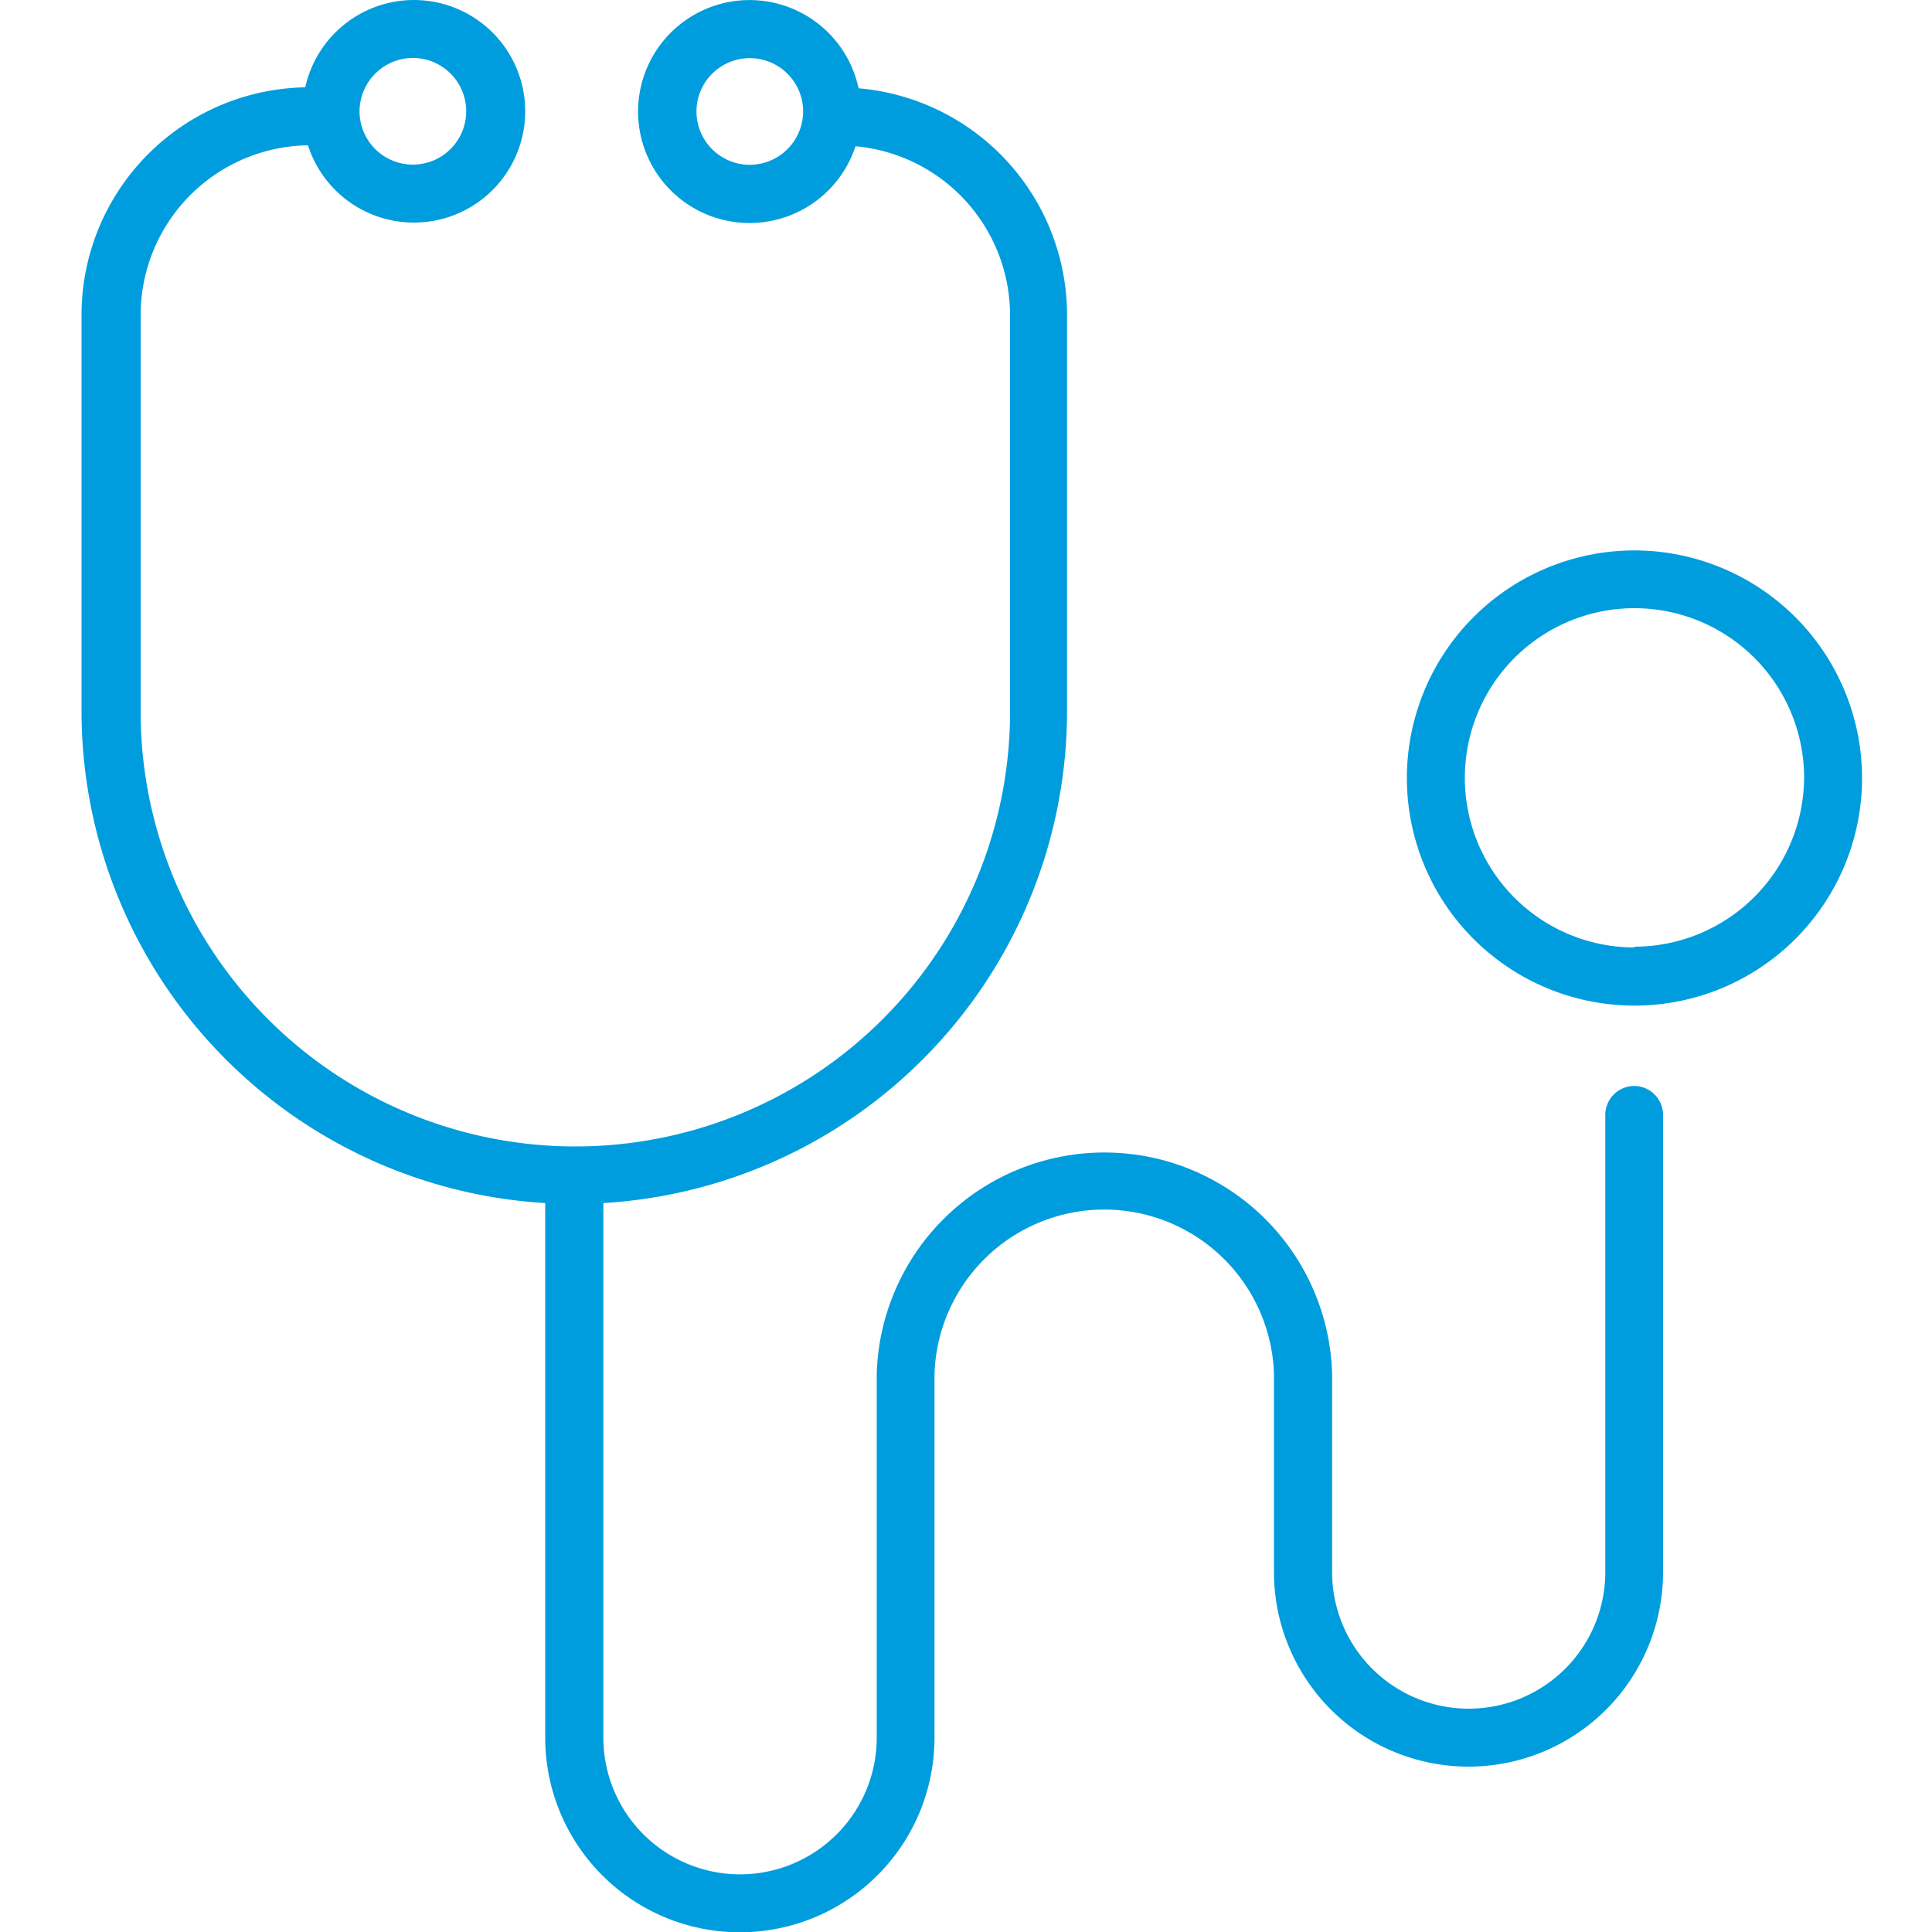
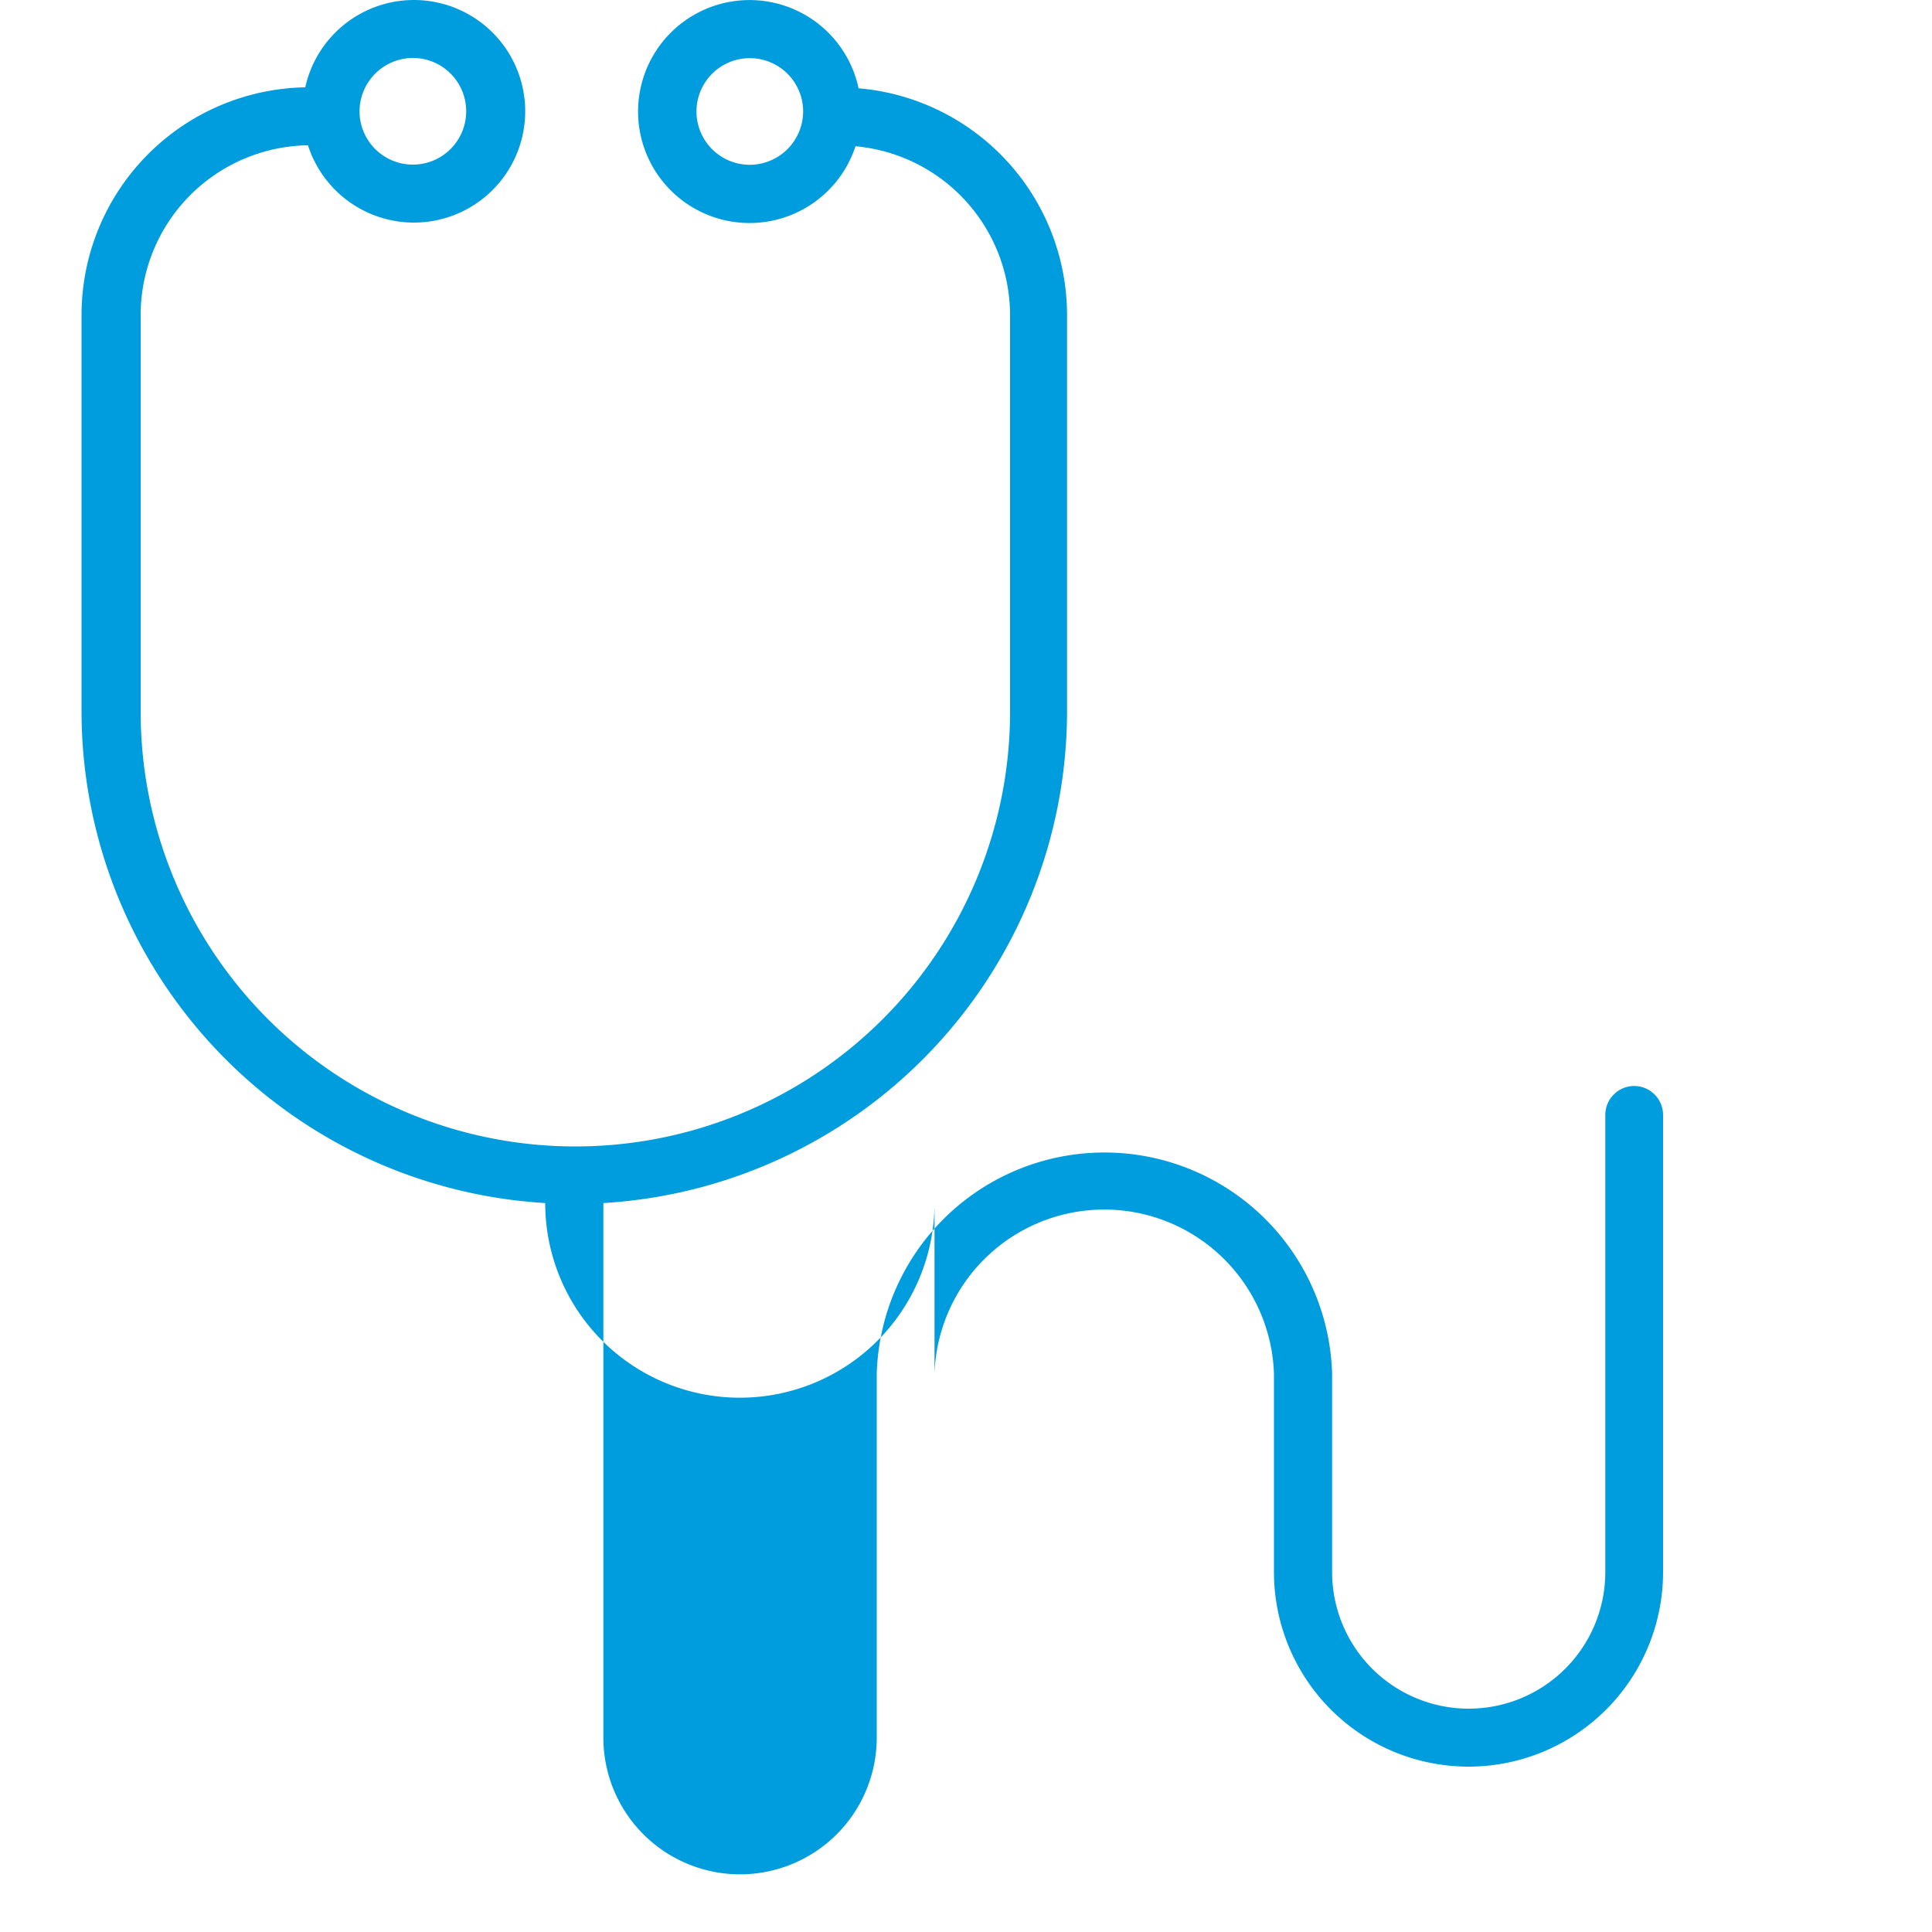
<svg xmlns="http://www.w3.org/2000/svg" id="Warstwa_1" data-name="Warstwa 1" viewBox="0 0 100 100">
  <defs>
    <style>.cls-1{fill:#009dde;}</style>
  </defs>
  <title>14_7</title>
-   <path class="cls-1" d="M84.59,56.21a1.5,1.5,0,0,0-1.5,1.5V81.37a7.07,7.07,0,0,1-14.14,0V71.1a11.79,11.79,0,0,0-23.57,0V89.94a7.07,7.07,0,0,1-14.15,0V62.27a25.52,25.52,0,0,0,24-25.43V16.29A11.79,11.79,0,0,0,44.44,4.57a5.77,5.77,0,1,0-.16,3,8.79,8.79,0,0,1,8,8.73V36.84a22.5,22.5,0,0,1-45,0V16.29a8.79,8.79,0,0,1,8.66-8.77,5.76,5.76,0,1,0-.14-3A11.79,11.79,0,0,0,4.22,16.29V36.84a25.52,25.52,0,0,0,24,25.43V89.94a10.07,10.07,0,0,0,20.15,0V71.1a8.79,8.79,0,0,1,17.57,0V81.37a10.07,10.07,0,0,0,20.14,0V57.71A1.5,1.5,0,0,0,84.59,56.21ZM38.8,8.53a2.76,2.76,0,1,1,2.77-2.76A2.77,2.77,0,0,1,38.8,8.53ZM21.38,3a2.76,2.76,0,1,1-2.77,2.76A2.77,2.77,0,0,1,21.38,3Z" />
-   <path class="cls-1" d="M84.59,28.49A11.78,11.78,0,1,0,96.38,40.27,11.79,11.79,0,0,0,84.59,28.49Zm0,20.55a8.78,8.78,0,1,1,8.79-8.78A8.79,8.79,0,0,1,84.59,49Z" />
+   <path class="cls-1" d="M84.59,56.21a1.5,1.5,0,0,0-1.5,1.5V81.37a7.07,7.07,0,0,1-14.14,0V71.1a11.79,11.79,0,0,0-23.57,0V89.94a7.07,7.07,0,0,1-14.15,0V62.27a25.52,25.52,0,0,0,24-25.43V16.29A11.79,11.79,0,0,0,44.44,4.57a5.77,5.77,0,1,0-.16,3,8.79,8.79,0,0,1,8,8.73V36.84a22.5,22.5,0,0,1-45,0V16.29a8.79,8.79,0,0,1,8.66-8.77,5.76,5.76,0,1,0-.14-3A11.79,11.79,0,0,0,4.22,16.29V36.84a25.52,25.52,0,0,0,24,25.43a10.07,10.07,0,0,0,20.15,0V71.1a8.79,8.79,0,0,1,17.57,0V81.37a10.07,10.07,0,0,0,20.14,0V57.71A1.5,1.5,0,0,0,84.59,56.21ZM38.8,8.53a2.76,2.76,0,1,1,2.77-2.76A2.77,2.77,0,0,1,38.8,8.53ZM21.38,3a2.76,2.76,0,1,1-2.77,2.76A2.77,2.77,0,0,1,21.38,3Z" />
</svg>